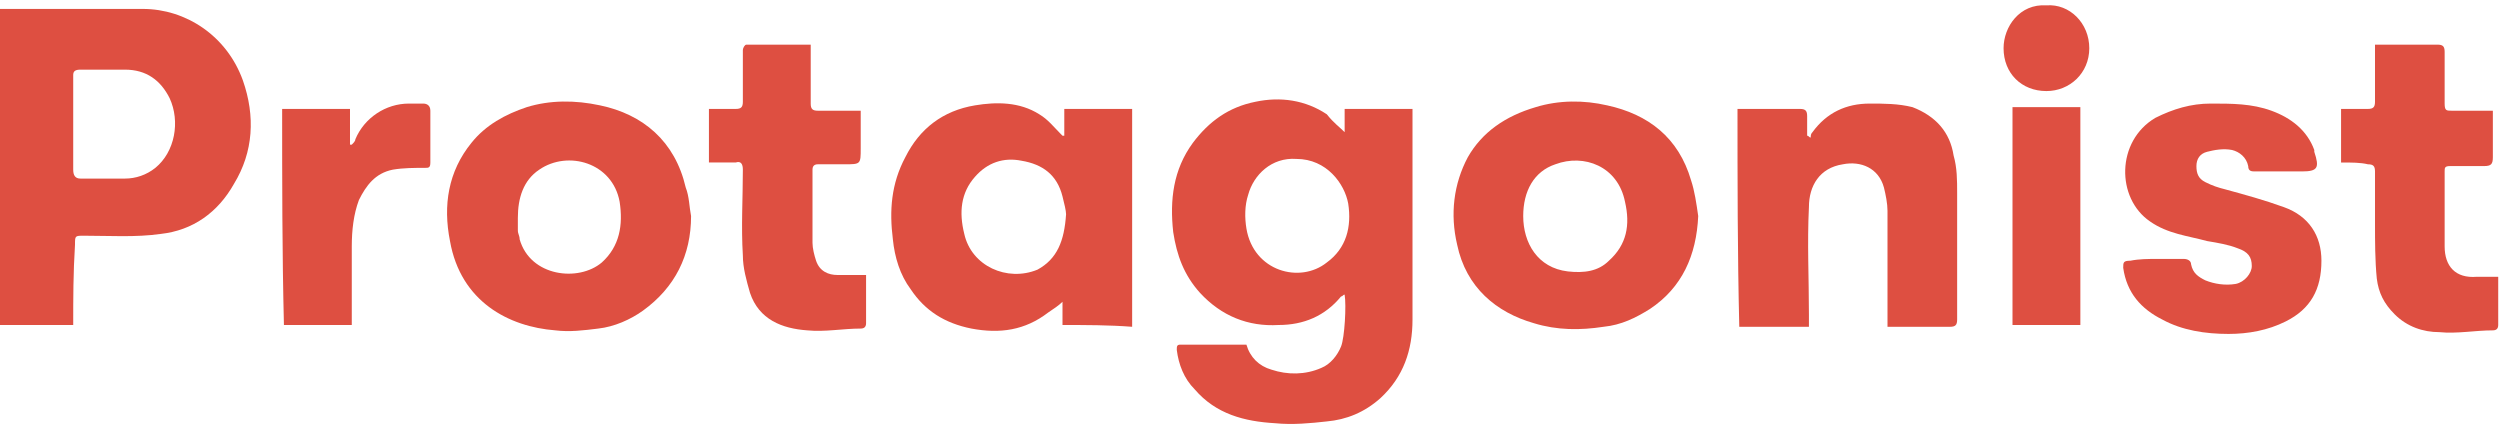
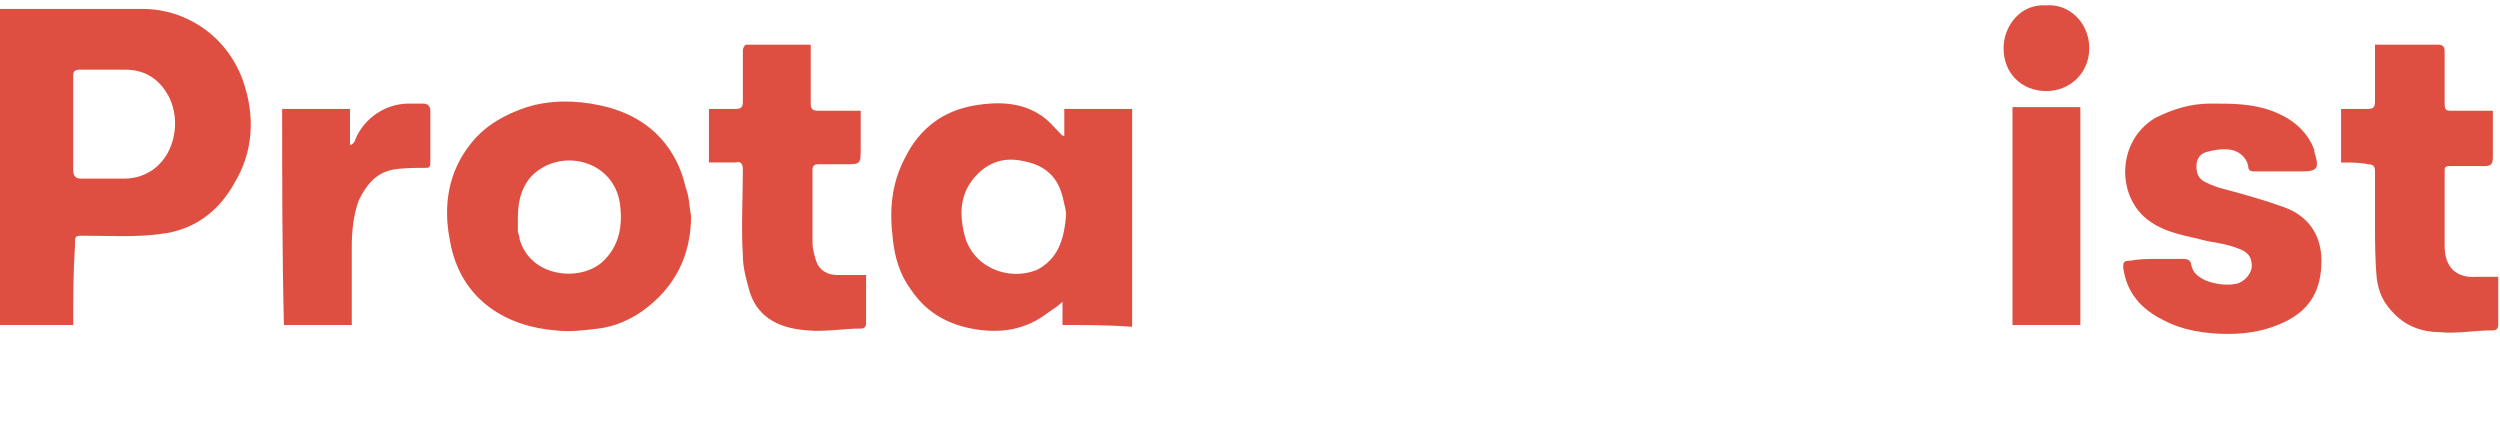
<svg xmlns="http://www.w3.org/2000/svg" version="1.1" id="Layer_1" x="0px" y="0px" width="140px" height="24px" viewBox="0 0 140 24" style="enable-background:new 0 0 140 24;" xml:space="preserve">
  <style type="text/css">
	.st0{opacity:0;fill:#FFFFFF;}
	.st1{fill:#DE4F41;}
</style>
  <rect class="st0" width="140" height="24" />
  <g>
    <g>
-       <path class="st1" d="M75.3,7.4c0-0.3,0-0.8,0-1.3c1.3,0,2.5,0,3.8,0c0,0.1,0,0.2,0,0.2c0,3.9,0,7.7,0,11.6c0,1.7-0.5,3.2-1.8,4.4    c-0.9,0.8-1.9,1.2-3,1.3c-0.9,0.1-1.9,0.2-2.9,0.1c-1.7-0.1-3.3-0.5-4.5-1.9c-0.6-0.6-0.9-1.4-1-2.2c0-0.2,0-0.3,0.2-0.3    c1.2,0,2.4,0,3.7,0c0.2,0.7,0.7,1.2,1.4,1.4c0.9,0.3,1.9,0.3,2.8-0.1c0.5-0.2,0.9-0.7,1.1-1.2c0.2-0.5,0.3-2.3,0.2-2.9    c-0.1,0-0.1,0.1-0.2,0.1c-0.9,1.1-2.1,1.6-3.5,1.6c-1.7,0.1-3.2-0.5-4.4-1.8c-0.9-1-1.3-2.1-1.5-3.4c-0.2-1.8,0-3.5,1.1-5    c0.9-1.2,2-2,3.5-2.3c1.4-0.3,2.8-0.1,4,0.7C74.7,6.9,75,7.1,75.3,7.4z M72.6,8.9c-1.4-0.1-2.4,0.9-2.7,2    c-0.2,0.6-0.2,1.3-0.1,1.9c0.4,2.4,3,3.1,4.5,1.9c1.1-0.8,1.4-2,1.2-3.3C75.3,10.3,74.3,8.9,72.6,8.9z" />
      <path class="st1" d="M4.1,18.2c-1.4,0-2.7,0-4.1,0C0,12.3,0,6.5,0,0.5c0.2,0,0.3,0,0.5,0c2.5,0,5,0,7.5,0c2.4,0,4.7,1.5,5.6,4    c0.7,2,0.6,4-0.5,5.8c-0.9,1.6-2.3,2.6-4.1,2.8c-1.4,0.2-2.9,0.1-4.3,0.1c-0.5,0-0.5,0-0.5,0.5C4.1,15.3,4.1,16.7,4.1,18.2z     M4.1,6.9c0,0.9,0,1.7,0,2.6c0,0.3,0.1,0.5,0.4,0.5c0.8,0,1.7,0,2.5,0c0.6,0,1.2-0.2,1.7-0.6c1.1-0.9,1.4-2.6,0.8-3.9    c-0.5-1-1.3-1.6-2.5-1.6c-0.8,0-1.7,0-2.5,0C4.2,3.9,4.1,4,4.1,4.2C4.1,5.1,4.1,6,4.1,6.9z" />
      <path class="st1" d="M59.5,18.2c0-0.5,0-1,0-1.3c-0.2,0.2-0.5,0.4-0.8,0.6c-1.3,1-2.7,1.2-4.3,0.9c-1.5-0.3-2.6-1-3.4-2.2    c-0.6-0.8-0.9-1.8-1-2.8c-0.2-1.6-0.1-3.1,0.7-4.6c0.8-1.6,2.1-2.6,3.9-2.9c1.2-0.2,2.5-0.2,3.6,0.5c0.5,0.3,0.8,0.7,1.2,1.1    c0,0,0.1,0.1,0.1,0.1c0,0,0,0,0.1,0c0-0.5,0-1,0-1.5c1.3,0,2.6,0,3.8,0c0,4.1,0,8.1,0,12.2C62.1,18.2,60.8,18.2,59.5,18.2z     M59.7,12c0-0.2-0.1-0.6-0.2-1c-0.3-1.2-1.1-1.8-2.3-2c-1-0.2-1.9,0.1-2.6,0.9c-0.8,0.9-0.9,2-0.6,3.2c0.4,1.8,2.4,2.7,4.1,2    C59.2,14.5,59.6,13.5,59.7,12z" />
      <path class="st1" d="M38.7,12.1c0,2.2-0.9,4-2.7,5.3c-0.7,0.5-1.6,0.9-2.5,1c-0.8,0.1-1.6,0.2-2.4,0.1c-2.6-0.2-5.3-1.6-5.9-5    c-0.4-2-0.1-3.9,1.2-5.5c0.8-1,1.9-1.6,3.1-2c1.3-0.4,2.7-0.4,4.1-0.1c2.4,0.5,4.2,2,4.8,4.6C38.6,11,38.6,11.6,38.7,12.1z     M29,12.2c0,0.2,0,0.4,0,0.7c0,0.2,0.1,0.3,0.1,0.5c0.6,2.1,3.3,2.4,4.6,1.3c1-0.9,1.2-2.1,1-3.4c-0.4-2.2-2.9-2.9-4.5-1.8    C29.3,10.1,29,11.1,29,12.2z" />
-       <path class="st1" d="M95.1,12.1c-0.1,2.2-0.9,4-2.7,5.2c-0.8,0.5-1.6,0.9-2.6,1c-1.3,0.2-2.6,0.2-3.9-0.2c-2.1-0.6-3.8-2-4.3-4.4    c-0.4-1.7-0.2-3.4,0.6-4.9C83,7.4,84.3,6.5,86,6c1.3-0.4,2.7-0.4,4-0.1c2.3,0.5,4,1.8,4.7,4.2C94.9,10.7,95,11.4,95.1,12.1z     M85.3,12.1c0,1.5,0.8,2.9,2.5,3.1c0.9,0.1,1.7,0,2.3-0.6c1-0.9,1.2-2,0.9-3.3c-0.4-2-2.3-2.7-3.9-2.1    C85.9,9.6,85.3,10.7,85.3,12.1z" />
-       <path class="st1" d="M97.3,6.1c0.1,0,0.2,0,0.4,0c1,0,2.1,0,3.1,0c0.3,0,0.4,0.1,0.4,0.4c0,0.4,0,0.7,0,1.1c0.1,0,0.1,0.1,0.2,0.1    c0-0.1,0-0.2,0.1-0.3c0.8-1.1,1.9-1.6,3.2-1.6c0.8,0,1.6,0,2.4,0.2c1.3,0.5,2.1,1.4,2.3,2.7c0.2,0.7,0.2,1.4,0.2,2.1    c0,2.4,0,4.7,0,7.1c0,0.3-0.1,0.4-0.4,0.4c-0.9,0-1.9,0-2.8,0c-0.2,0-0.4,0-0.7,0c0-0.1,0-0.2,0-0.3c0-2.1,0-4.1,0-6.2    c0-0.4-0.1-0.9-0.2-1.3c-0.3-1.1-1.3-1.5-2.3-1.3c-1.3,0.2-1.9,1.2-1.9,2.4c-0.1,2,0,4,0,6c0,0.2,0,0.5,0,0.7c-1.3,0-2.6,0-3.9,0    C97.3,14.2,97.3,10.1,97.3,6.1z" />
      <path class="st1" d="M120.8,14.5c0.5,0,1,0,1.5,0c0.2,0,0.4,0.1,0.4,0.3c0.1,0.5,0.4,0.7,0.8,0.9c0.5,0.2,1.1,0.3,1.7,0.2    c0.5-0.1,0.9-0.6,0.9-1c0-0.5-0.2-0.8-0.8-1c-0.5-0.2-1.1-0.3-1.7-0.4c-1.1-0.3-2.2-0.4-3.2-1.1c-1.9-1.3-1.9-4.5,0.3-5.8    c1-0.5,2-0.8,3.1-0.8c1.2,0,2.3,0,3.4,0.4c1.1,0.4,2,1.1,2.4,2.2c0,0,0,0,0,0.1c0.3,0.9,0.2,1.1-0.7,1.1c-0.9,0-1.7,0-2.6,0    c-0.2,0-0.4,0-0.4-0.3c-0.1-0.5-0.5-0.8-0.9-0.9c-0.5-0.1-1,0-1.4,0.1c-0.4,0.1-0.6,0.4-0.6,0.8c0,0.4,0.1,0.7,0.5,0.9    c0.4,0.2,0.7,0.3,1.1,0.4c1.1,0.3,2.2,0.6,3.3,1c1.4,0.5,2.1,1.6,2.1,3c0,1.6-0.6,2.7-2,3.4c-1,0.5-2.1,0.7-3.2,0.7    c-1.3,0-2.6-0.2-3.7-0.8c-1.2-0.6-2-1.5-2.2-2.9c0-0.3,0-0.4,0.4-0.4C119.8,14.5,120.3,14.5,120.8,14.5    C120.8,14.5,120.8,14.5,120.8,14.5z" />
      <path class="st1" d="M39.7,9.1c0-1,0-2,0-3c0.5,0,1,0,1.5,0c0.3,0,0.4-0.1,0.4-0.4c0-1,0-1.9,0-2.9c0-0.1,0.1-0.3,0.2-0.3    c1.2,0,2.4,0,3.6,0c0,0.3,0,0.6,0,0.9c0,0.8,0,1.6,0,2.4c0,0.3,0.1,0.4,0.4,0.4c0.8,0,1.6,0,2.4,0c0,0.7,0,1.4,0,2.1    c0,0.9,0,0.9-0.9,0.9c-0.5,0-1,0-1.5,0c-0.2,0-0.3,0.1-0.3,0.3c0,1.4,0,2.7,0,4.1c0,0.3,0.1,0.7,0.2,1c0.2,0.6,0.7,0.8,1.2,0.8    c0.5,0,1,0,1.6,0c0,0.1,0,0.2,0,0.3c0,0.8,0,1.6,0,2.4c0,0.2-0.1,0.3-0.3,0.3c-1,0-2,0.2-3,0.1c-1.4-0.1-2.7-0.6-3.2-2.1    c-0.2-0.7-0.4-1.4-0.4-2.1c-0.1-1.6,0-3.2,0-4.8c0-0.3-0.1-0.5-0.4-0.4C40.7,9.1,40.2,9.1,39.7,9.1z" />
      <path class="st1" d="M131.1,9.1c0-1,0-2,0-3c0.5,0,1,0,1.5,0c0.3,0,0.4-0.1,0.4-0.4c0-1.1,0-2.1,0-3.2c0.1,0,0.3,0,0.4,0    c1,0,2.1,0,3.1,0c0.3,0,0.4,0.1,0.4,0.4c0,1,0,1.9,0,2.9c0,0.4,0.1,0.4,0.4,0.4c0.8,0,1.5,0,2.3,0c0,0.1,0,0.3,0,0.4    c0,0.7,0,1.5,0,2.2c0,0.4-0.1,0.5-0.5,0.5c-0.6,0-1.3,0-1.9,0c-0.3,0-0.3,0.1-0.3,0.3c0,1.4,0,2.8,0,4.2c0,1.1,0.6,1.8,1.8,1.7    c0.4,0,0.8,0,1.2,0c0,0.1,0,0.2,0,0.2c0,0.8,0,1.7,0,2.5c0,0.2-0.1,0.3-0.3,0.3c-1,0-2,0.2-3,0.1c-0.9,0-1.8-0.3-2.5-1    c-0.6-0.6-0.9-1.2-1-2c-0.1-1-0.1-2.1-0.1-3.1c0-1,0-1.9,0-2.9c0-0.3-0.1-0.4-0.4-0.4C132.2,9.1,131.7,9.1,131.1,9.1z" />
      <path class="st1" d="M15.8,6.1c1.3,0,2.5,0,3.8,0c0,0.7,0,1.3,0,2c0,0,0.1,0,0.1,0c0.1-0.1,0.2-0.2,0.2-0.3c0.5-1.2,1.7-2,3-2    c0.3,0,0.5,0,0.8,0c0.2,0,0.4,0.1,0.4,0.4c0,1,0,1.9,0,2.9c0,0.3-0.1,0.3-0.3,0.3c-0.6,0-1.2,0-1.8,0.1c-1,0.2-1.5,0.9-1.9,1.7    c-0.3,0.8-0.4,1.7-0.4,2.6c0,1.4,0,2.9,0,4.4c-1.3,0-2.6,0-3.8,0C15.8,14.2,15.8,10.1,15.8,6.1z" />
      <path class="st1" d="M116.5,18.2c-1.3,0-2.6,0-3.8,0c0-4.1,0-8.1,0-12.2c1.3,0,2.5,0,3.8,0C116.5,10.1,116.5,14.2,116.5,18.2z" />
      <path class="st1" d="M114.6,0.3c1.3-0.1,2.4,1,2.4,2.4c0,1.4-1.1,2.4-2.4,2.4c-1.4,0-2.4-1-2.4-2.4C112.2,1.5,113.1,0.2,114.6,0.3    z" />
    </g>
  </g>
</svg>